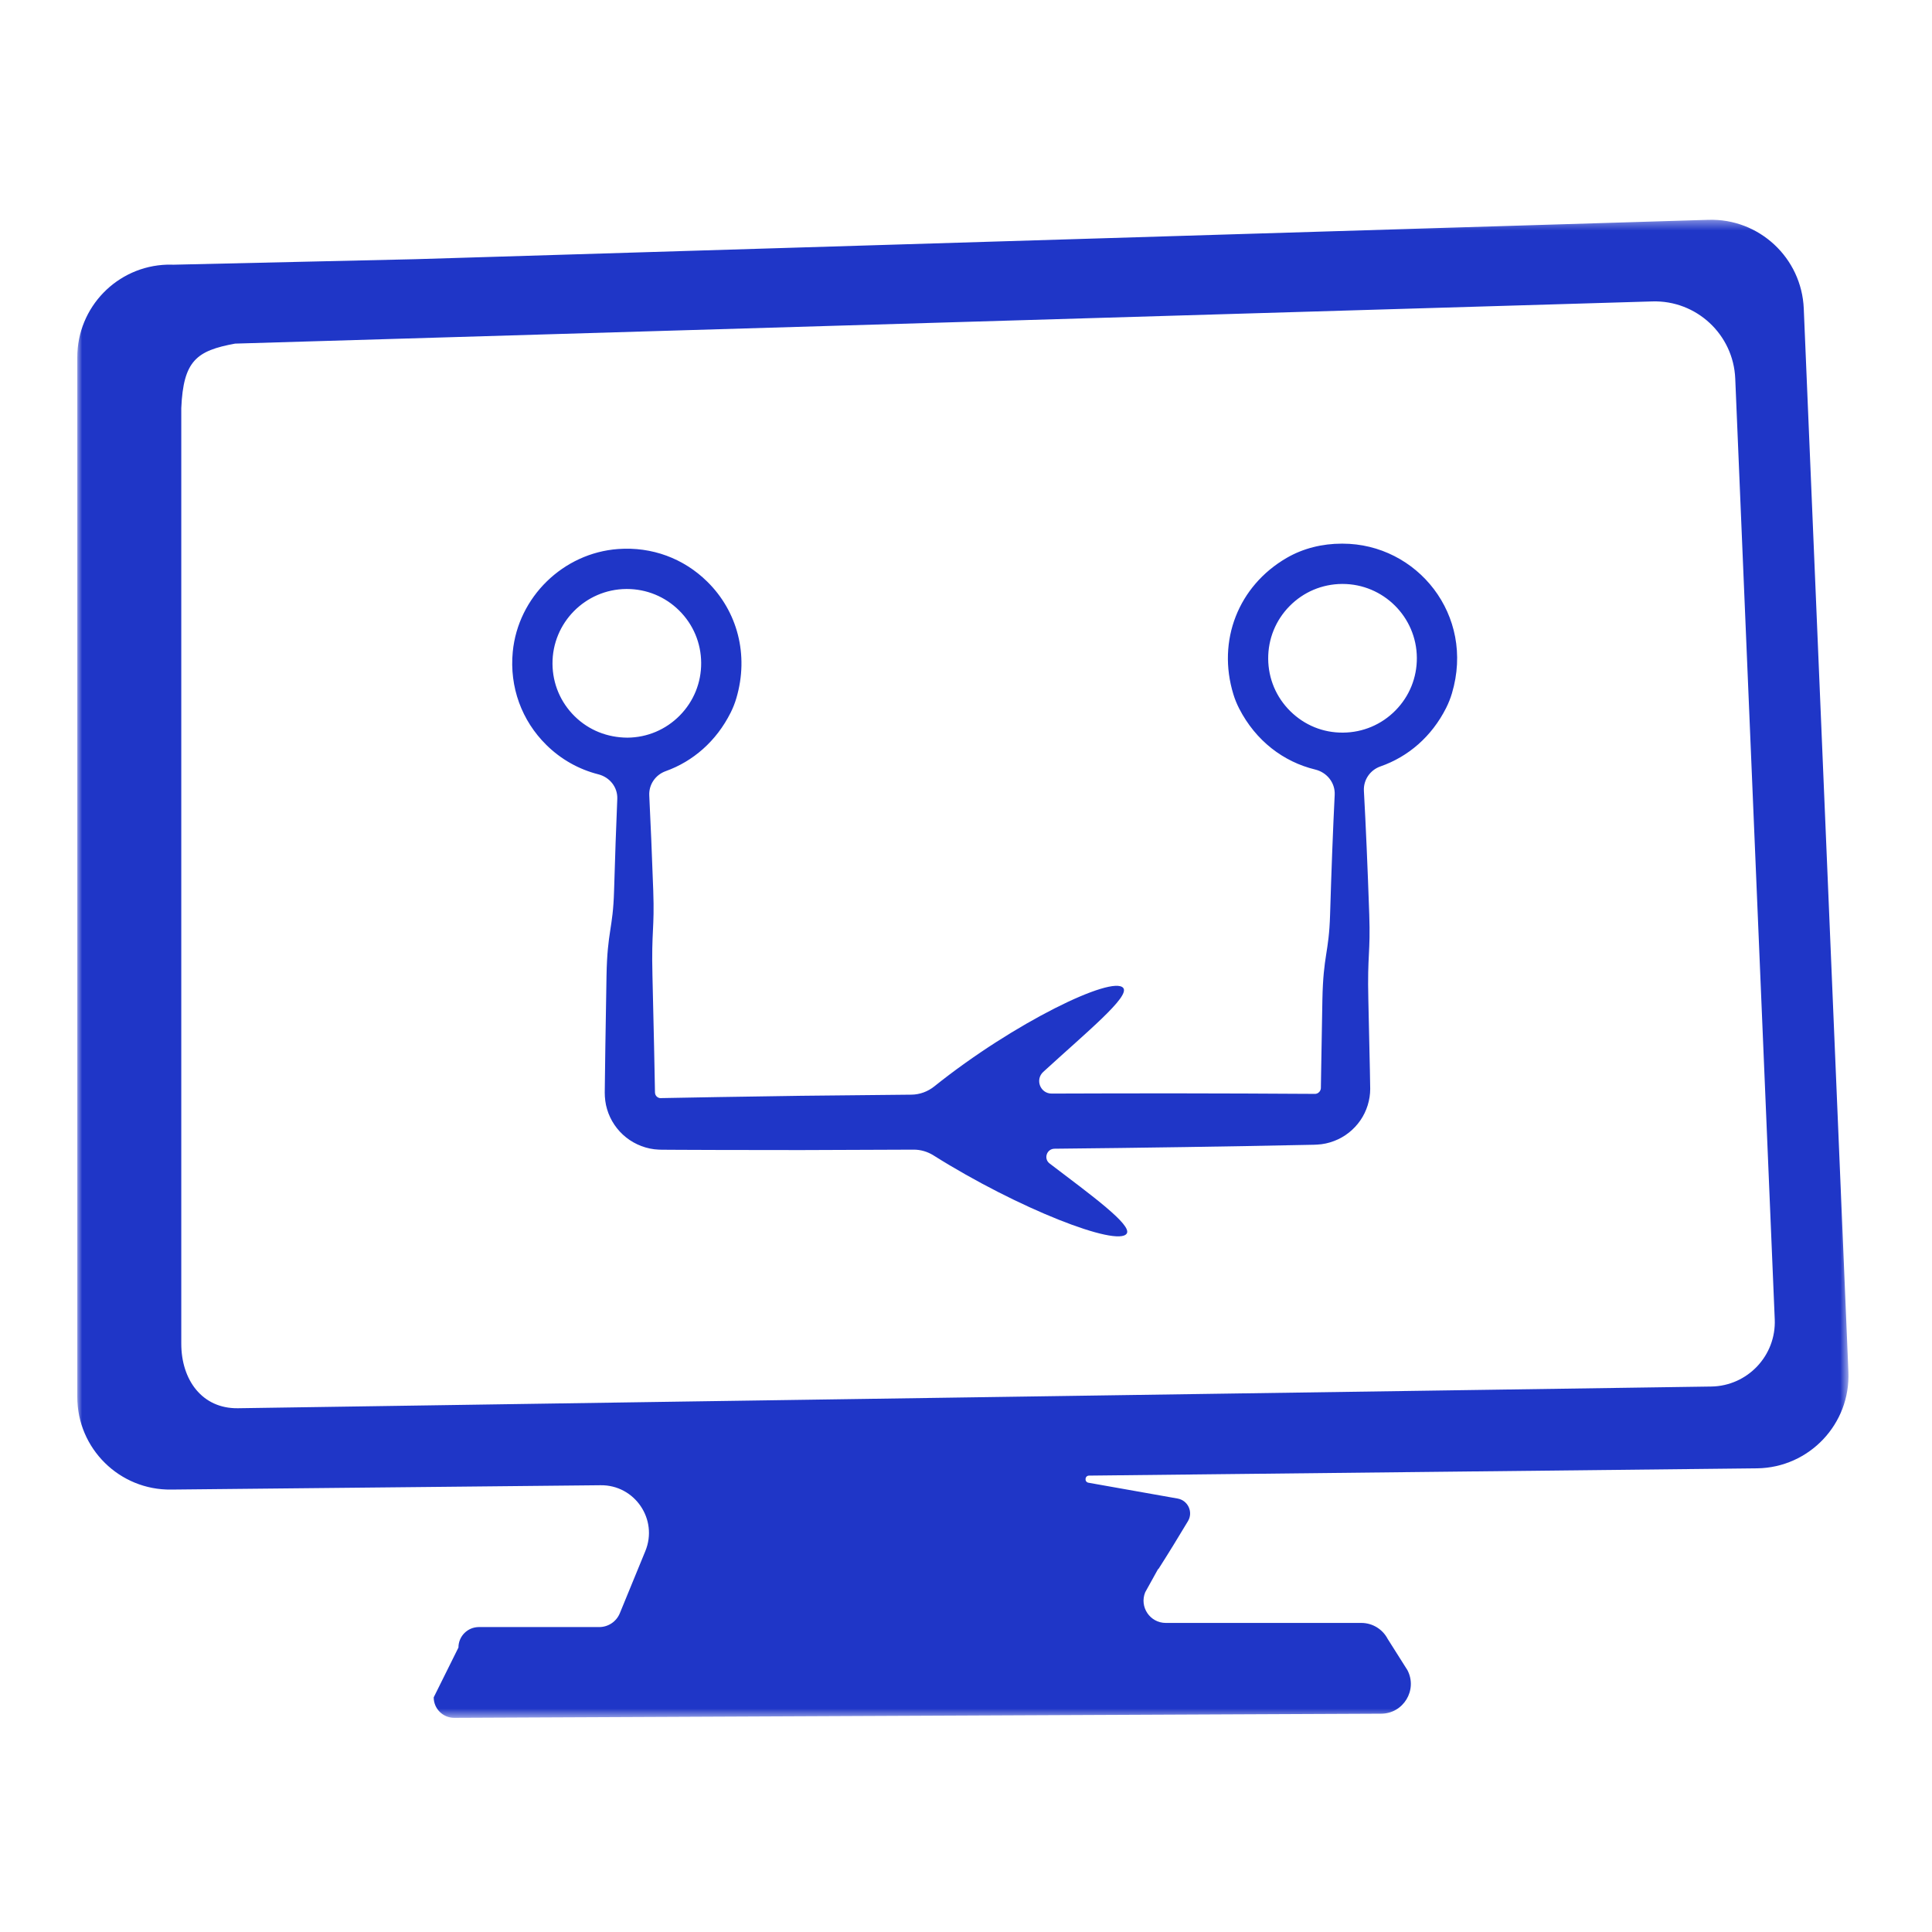
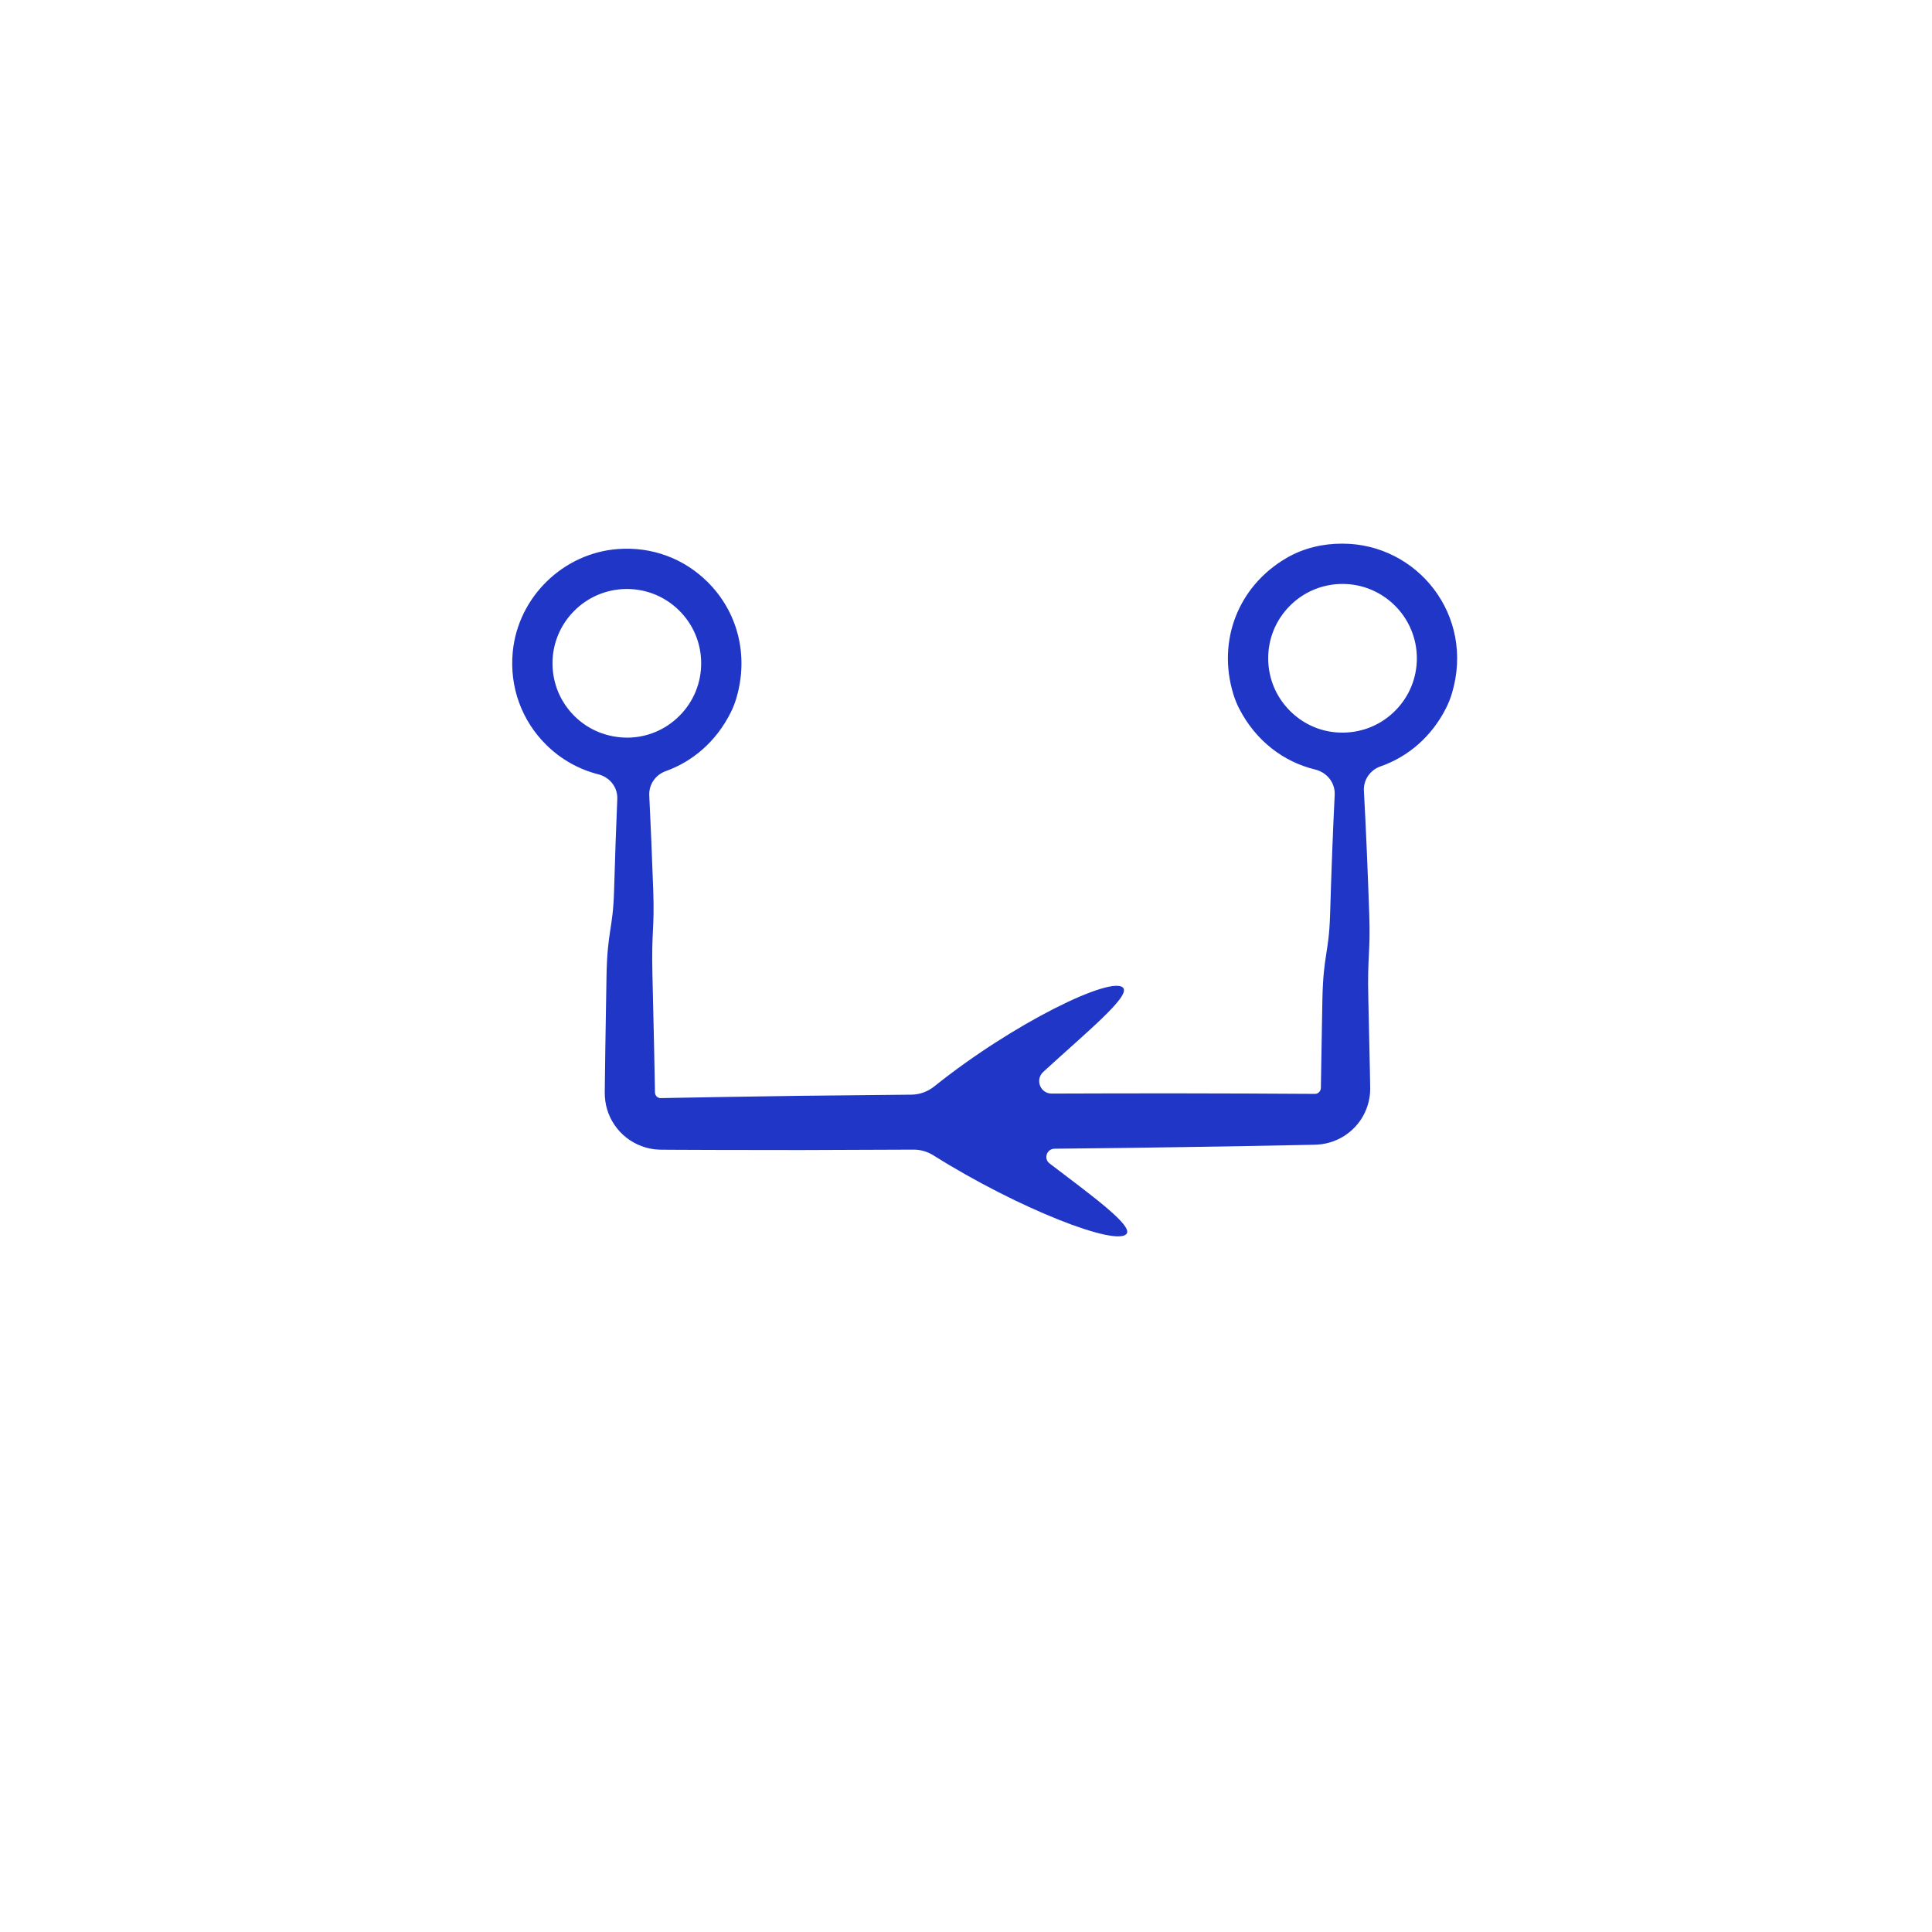
<svg xmlns="http://www.w3.org/2000/svg" xmlns:xlink="http://www.w3.org/1999/xlink" viewBox="0 0 200 200" height="200" width="200">
  <defs>
-     <polygon points="0 .384 183.356 .384 183.356 155.461 0 155.461" id="algorithm-a" />
-   </defs>
+     </defs>
  <g transform="translate(8 22)" fill-rule="evenodd" fill="none">
    <g transform="translate(0 .367)">
      <mask fill="#fff" id="algorithm-b">
        <use xlink:href="#algorithm-a" />
      </mask>
-       <path mask="url(#algorithm-b)" d="M169.148,121.166 L117.538,121.92 L63.348,122.713 L16.633,123.413 C12.907,123.466 10.766,120.461 10.766,116.735 L10.766,19.878 C10.98,14.97 12.341,13.94 16.336,13.204 L163.052,8.836 C167.616,8.7 171.44,12.259 171.632,16.821 L175.721,114.209 C175.879,117.965 172.906,121.111 169.148,121.166 L169.148,121.166 Z M10.005,5.034 C9.772,5.033 9.539,5.032 9.306,5.03 C4.122,5.185 -0,9.432 -0,14.618 L-0,122.243 C-0,127.594 4.38,131.911 9.732,131.833 L54.163,131.384 C57.708,131.333 60.153,134.921 58.805,138.201 L56.163,144.637 C55.807,145.502 54.966,146.066 54.033,146.066 L41.576,146.066 C40.406,146.066 39.458,147.013 39.458,148.184 L36.897,153.343 C36.897,154.513 37.845,155.462 39.015,155.462 L134.966,155.034 C137.28,155.034 138.769,152.576 137.696,150.525 L135.651,147.291 C135.12,146.275 134.069,145.638 132.921,145.638 L112.682,145.638 C111.045,145.638 109.93,143.977 110.552,142.462 L111.865,140.093 C111.902,140.064 111.937,140.033 111.965,139.99 C112.995,138.375 113.996,136.742 114.979,135.099 C115.539,134.162 114.982,132.953 113.907,132.762 L104.679,131.125 C104.235,131.046 104.288,130.393 104.739,130.387 L173.905,129.634 C179.304,129.554 183.574,125.036 183.347,119.64 L178.725,9.574 C178.505,4.323 174.102,0.228 168.85,0.389 C168.398,0.402 167.945,0.416 167.493,0.43 C166.204,0.469 164.916,0.508 163.627,0.548 C161.613,0.609 159.599,0.67 157.585,0.732 C154.956,0.812 152.325,0.892 149.696,0.972 C146.56,1.068 143.424,1.163 140.288,1.258 C136.756,1.366 133.224,1.473 129.691,1.581 C125.872,1.698 122.052,1.814 118.232,1.93 C114.234,2.051 110.238,2.174 106.241,2.296 C102.175,2.419 98.109,2.543 94.045,2.667 C90.02,2.789 85.996,2.911 81.972,3.035 C78.099,3.152 74.226,3.27 70.353,3.388 C66.74,3.498 63.128,3.608 59.514,3.718 C56.271,3.817 53.029,3.916 49.786,4.015 C47.022,4.099 44.259,4.183 41.495,4.267 C39.321,4.333 37.146,4.399 34.972,4.465 L10.005,5.034 Z" fill="#1F36C7" />
    </g>
    <path d="M136.457,51.547 C135.014,53.011 133.088,53.825 131.032,53.84 C128.958,53.861 127.038,53.068 125.574,51.624 C124.11,50.181 123.297,48.254 123.283,46.199 C123.268,44.144 124.055,42.206 125.498,40.742 C126.941,39.278 128.867,38.465 130.923,38.45 C130.942,38.45 130.959,38.45 130.978,38.45 C135.196,38.45 138.642,41.866 138.672,46.09 C138.687,48.145 137.9,50.084 136.457,51.547 M49.194,46.721 C49.164,42.478 52.592,39.002 56.835,38.972 C56.854,38.972 56.873,38.972 56.892,38.972 C58.925,38.972 60.842,39.757 62.293,41.187 C63.757,42.631 64.571,44.557 64.585,46.613 C64.599,48.668 63.812,50.606 62.369,52.069 C60.925,53.534 58.999,54.348 56.943,54.362 C54.869,54.349 52.951,53.59 51.487,52.147 C50.023,50.703 49.209,48.777 49.194,46.721 M142.305,49.769 C144.718,41.67 138.683,34.279 130.978,34.279 L130.893,34.279 C128.902,34.279 126.923,34.752 125.2,35.752 C120.193,38.656 117.972,44.309 119.681,49.879 C119.836,50.385 120.037,50.878 120.278,51.348 C121.987,54.677 124.854,56.864 128.145,57.661 C129.365,57.956 130.229,59.03 130.167,60.283 C129.991,63.832 129.831,67.995 129.689,72.695 C129.568,76.704 128.987,76.786 128.893,81.5 C128.853,83.857 128.81,86.294 128.766,88.804 C128.757,89.416 128.745,90.033 128.736,90.653 C128.721,90.802 128.674,90.907 128.592,91.011 C128.509,91.108 128.397,91.189 128.281,91.216 C128.224,91.233 128.166,91.243 128.102,91.237 L127.225,91.234 C119.002,91.18 110.143,91.169 100.874,91.207 C99.692,91.212 99.127,89.762 99.997,88.963 C104.485,84.848 109.015,81.152 108.276,80.269 C107.163,78.938 96.967,83.853 88.718,90.463 C88.046,91.001 87.217,91.31 86.356,91.319 C82.462,91.358 78.636,91.398 74.898,91.436 C72.015,91.481 69.184,91.524 66.41,91.567 C65.024,91.592 63.652,91.617 62.295,91.641 C61.66,91.652 61.028,91.663 60.4,91.675 C60.28,91.684 60.176,91.646 60.072,91.582 C59.968,91.515 59.89,91.414 59.845,91.304 C59.821,91.231 59.819,91.226 59.803,91.086 L59.785,90.115 C59.76,88.825 59.735,87.552 59.709,86.298 C59.652,83.788 59.597,81.352 59.542,78.996 C59.423,74.285 59.767,74.204 59.624,70.198 C59.495,66.585 59.357,63.29 59.212,60.346 C59.156,59.221 59.849,58.211 60.909,57.831 C63.735,56.82 66.151,54.739 67.639,51.767 C67.881,51.284 68.079,50.78 68.231,50.262 C69.545,45.786 68.338,41.291 65.22,38.217 C62.772,35.802 59.482,34.58 55.989,34.834 C50.307,35.246 45.629,39.805 45.081,45.476 C44.73,49.116 46.001,52.595 48.558,55.116 C50.076,56.614 51.926,57.647 53.939,58.157 C55.118,58.456 55.953,59.493 55.901,60.709 C55.781,63.565 55.669,66.743 55.568,70.214 C55.452,74.222 54.874,74.306 54.786,79.018 C54.748,81.375 54.708,83.812 54.666,86.323 C54.65,87.578 54.633,88.851 54.615,90.142 L54.603,91.113 C54.604,91.623 54.67,92.272 54.843,92.824 C55.179,93.967 55.875,95.002 56.819,95.748 C57.758,96.494 58.961,96.961 60.182,97.008 C60.55,97.026 60.622,97.017 60.813,97.02 L61.318,97.023 L62.333,97.029 C63.69,97.034 65.062,97.039 66.448,97.044 C69.223,97.048 72.055,97.051 74.937,97.055 C78.735,97.041 82.624,97.026 86.582,97.011 C87.309,97.008 88.02,97.219 88.635,97.606 C97.384,103.112 107.697,107.122 108.638,105.698 C109.22,104.816 104.995,101.743 100.654,98.442 C100.009,97.952 100.353,96.923 101.163,96.915 C110.341,96.823 119.115,96.688 127.261,96.519 L127.758,96.509 L128.006,96.504 L128.365,96.488 C128.958,96.459 129.551,96.329 130.105,96.116 C131.221,95.698 132.172,94.929 132.829,93.973 C133.49,93.02 133.843,91.849 133.843,90.724 C133.831,90.072 133.82,89.424 133.81,88.782 C133.755,86.272 133.701,83.836 133.65,81.479 C133.536,76.769 133.883,76.688 133.745,72.681 C133.577,67.804 133.391,63.506 133.191,59.873 C133.128,58.734 133.834,57.711 134.911,57.336 C137.76,56.344 140.201,54.268 141.704,51.284 C141.948,50.798 142.15,50.29 142.305,49.769" fill="#1F36C7" />
  </g>
</svg>